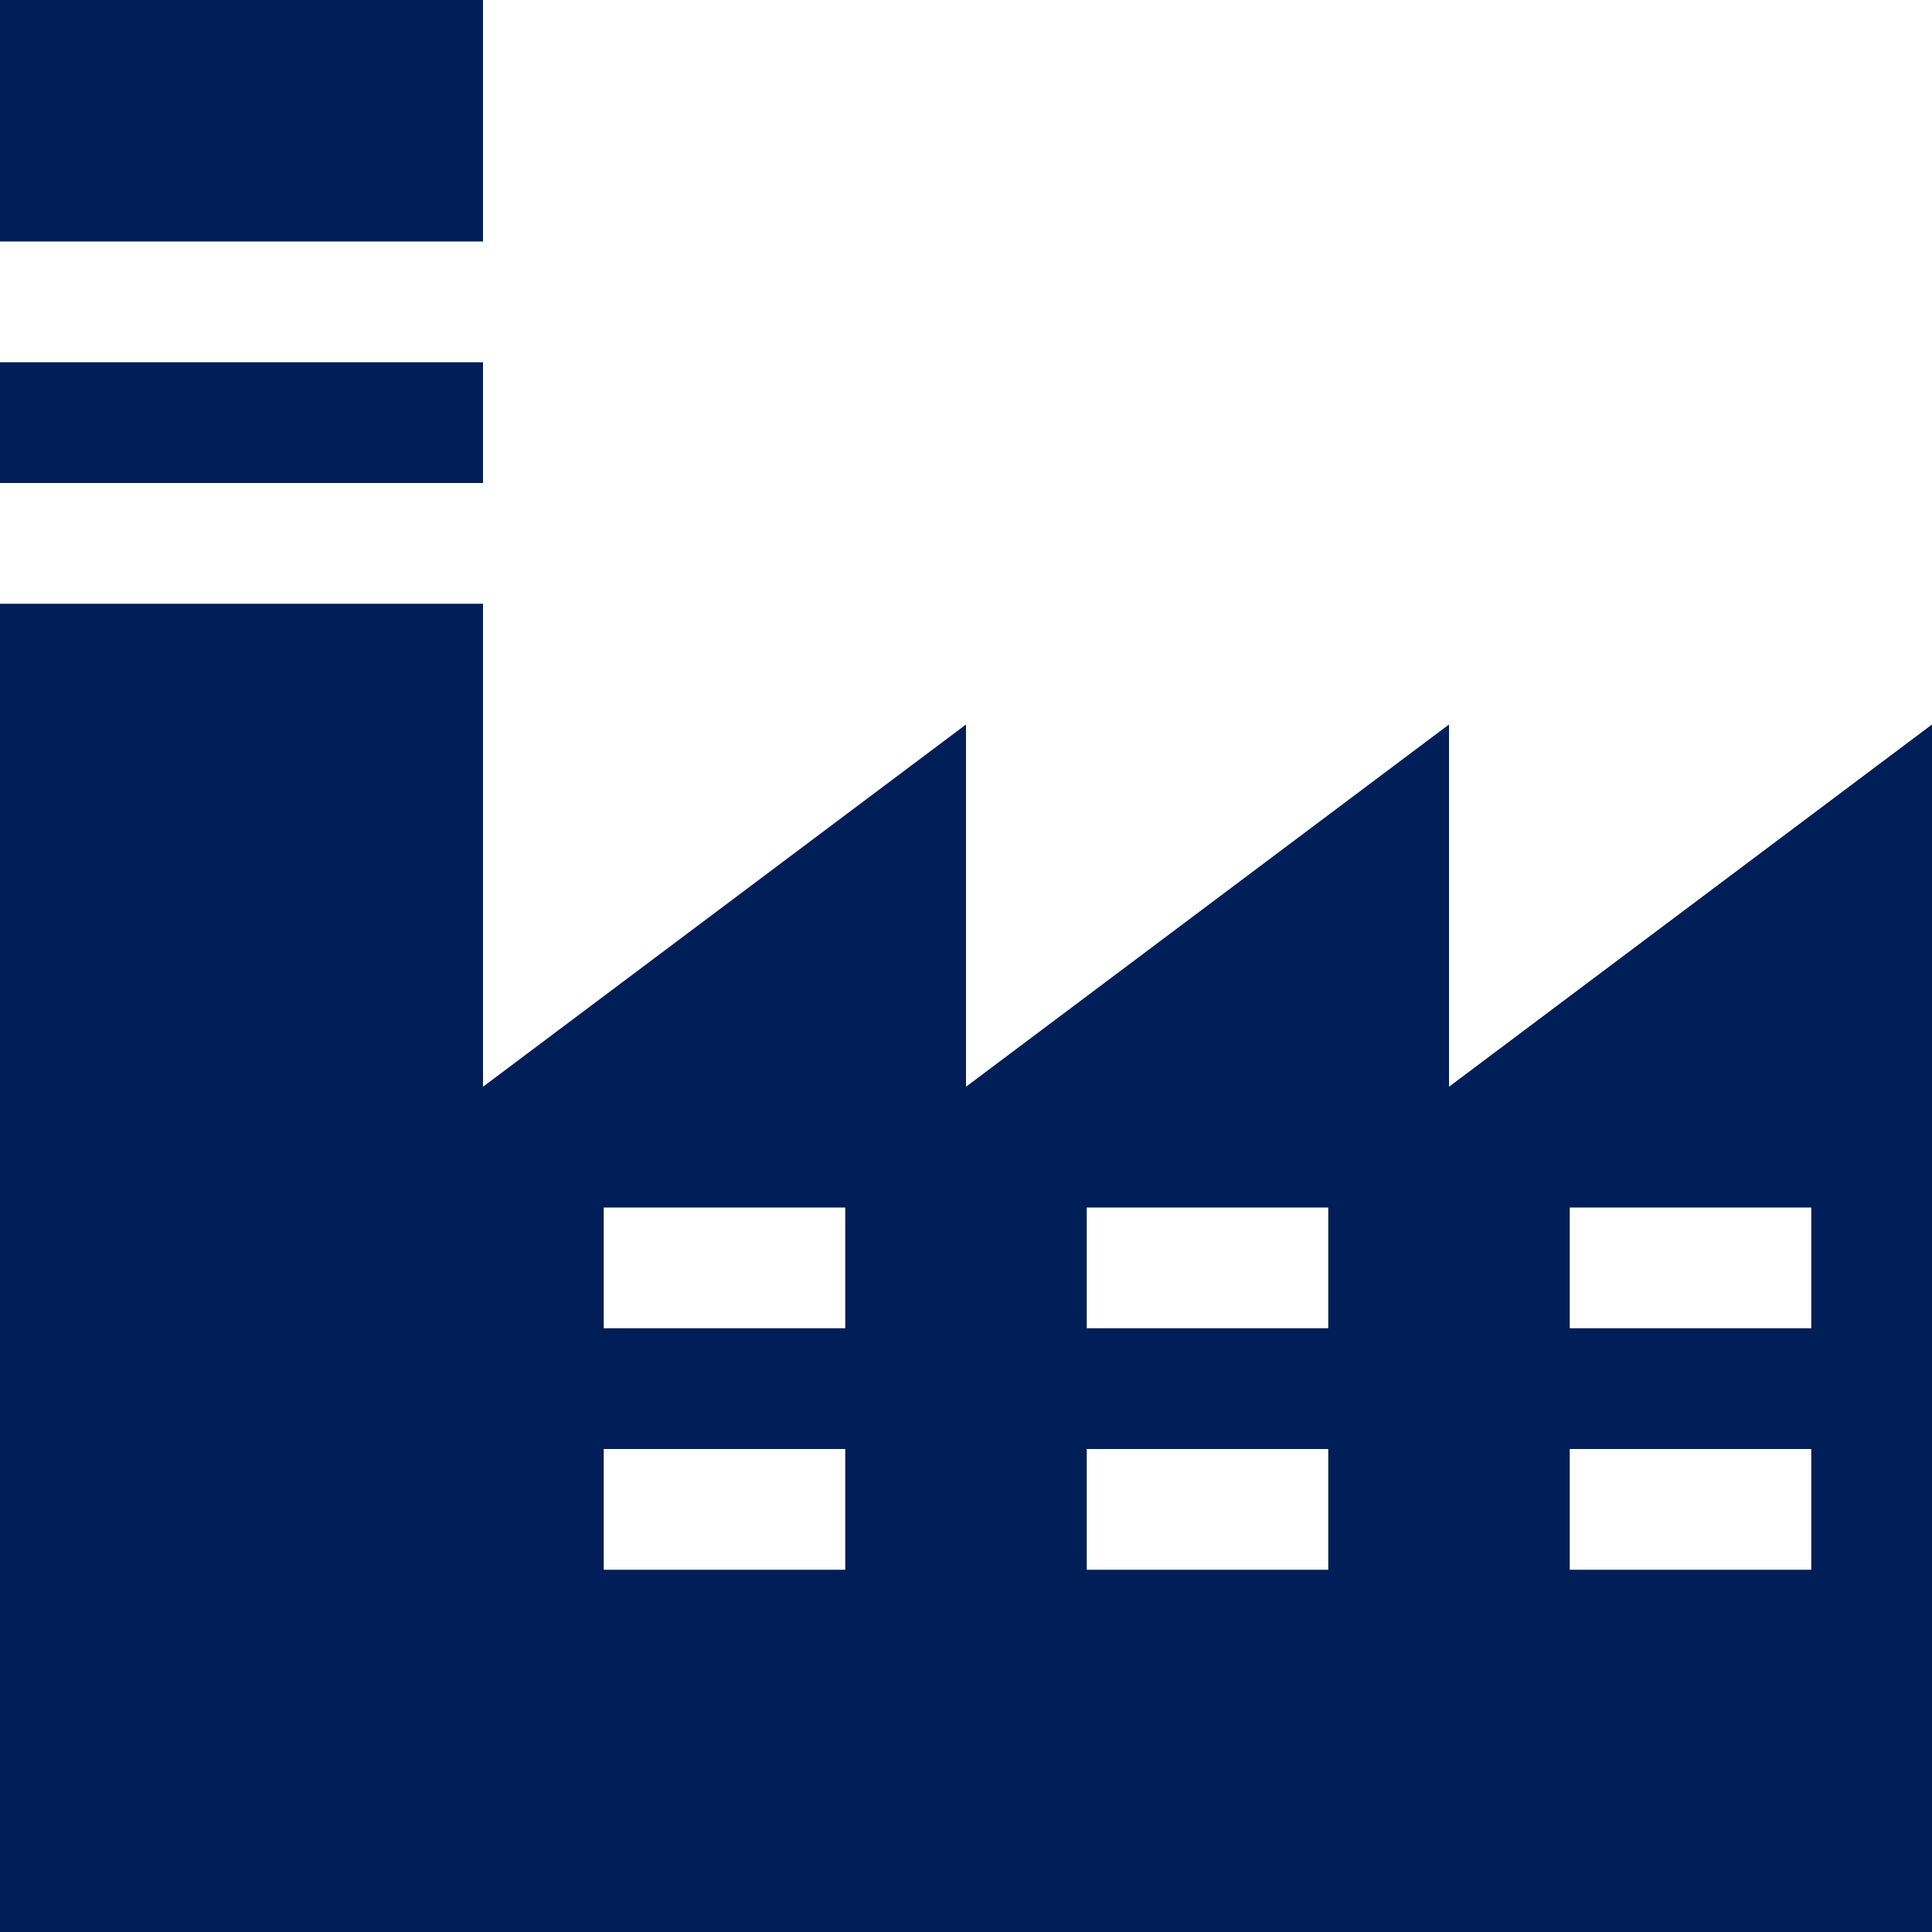
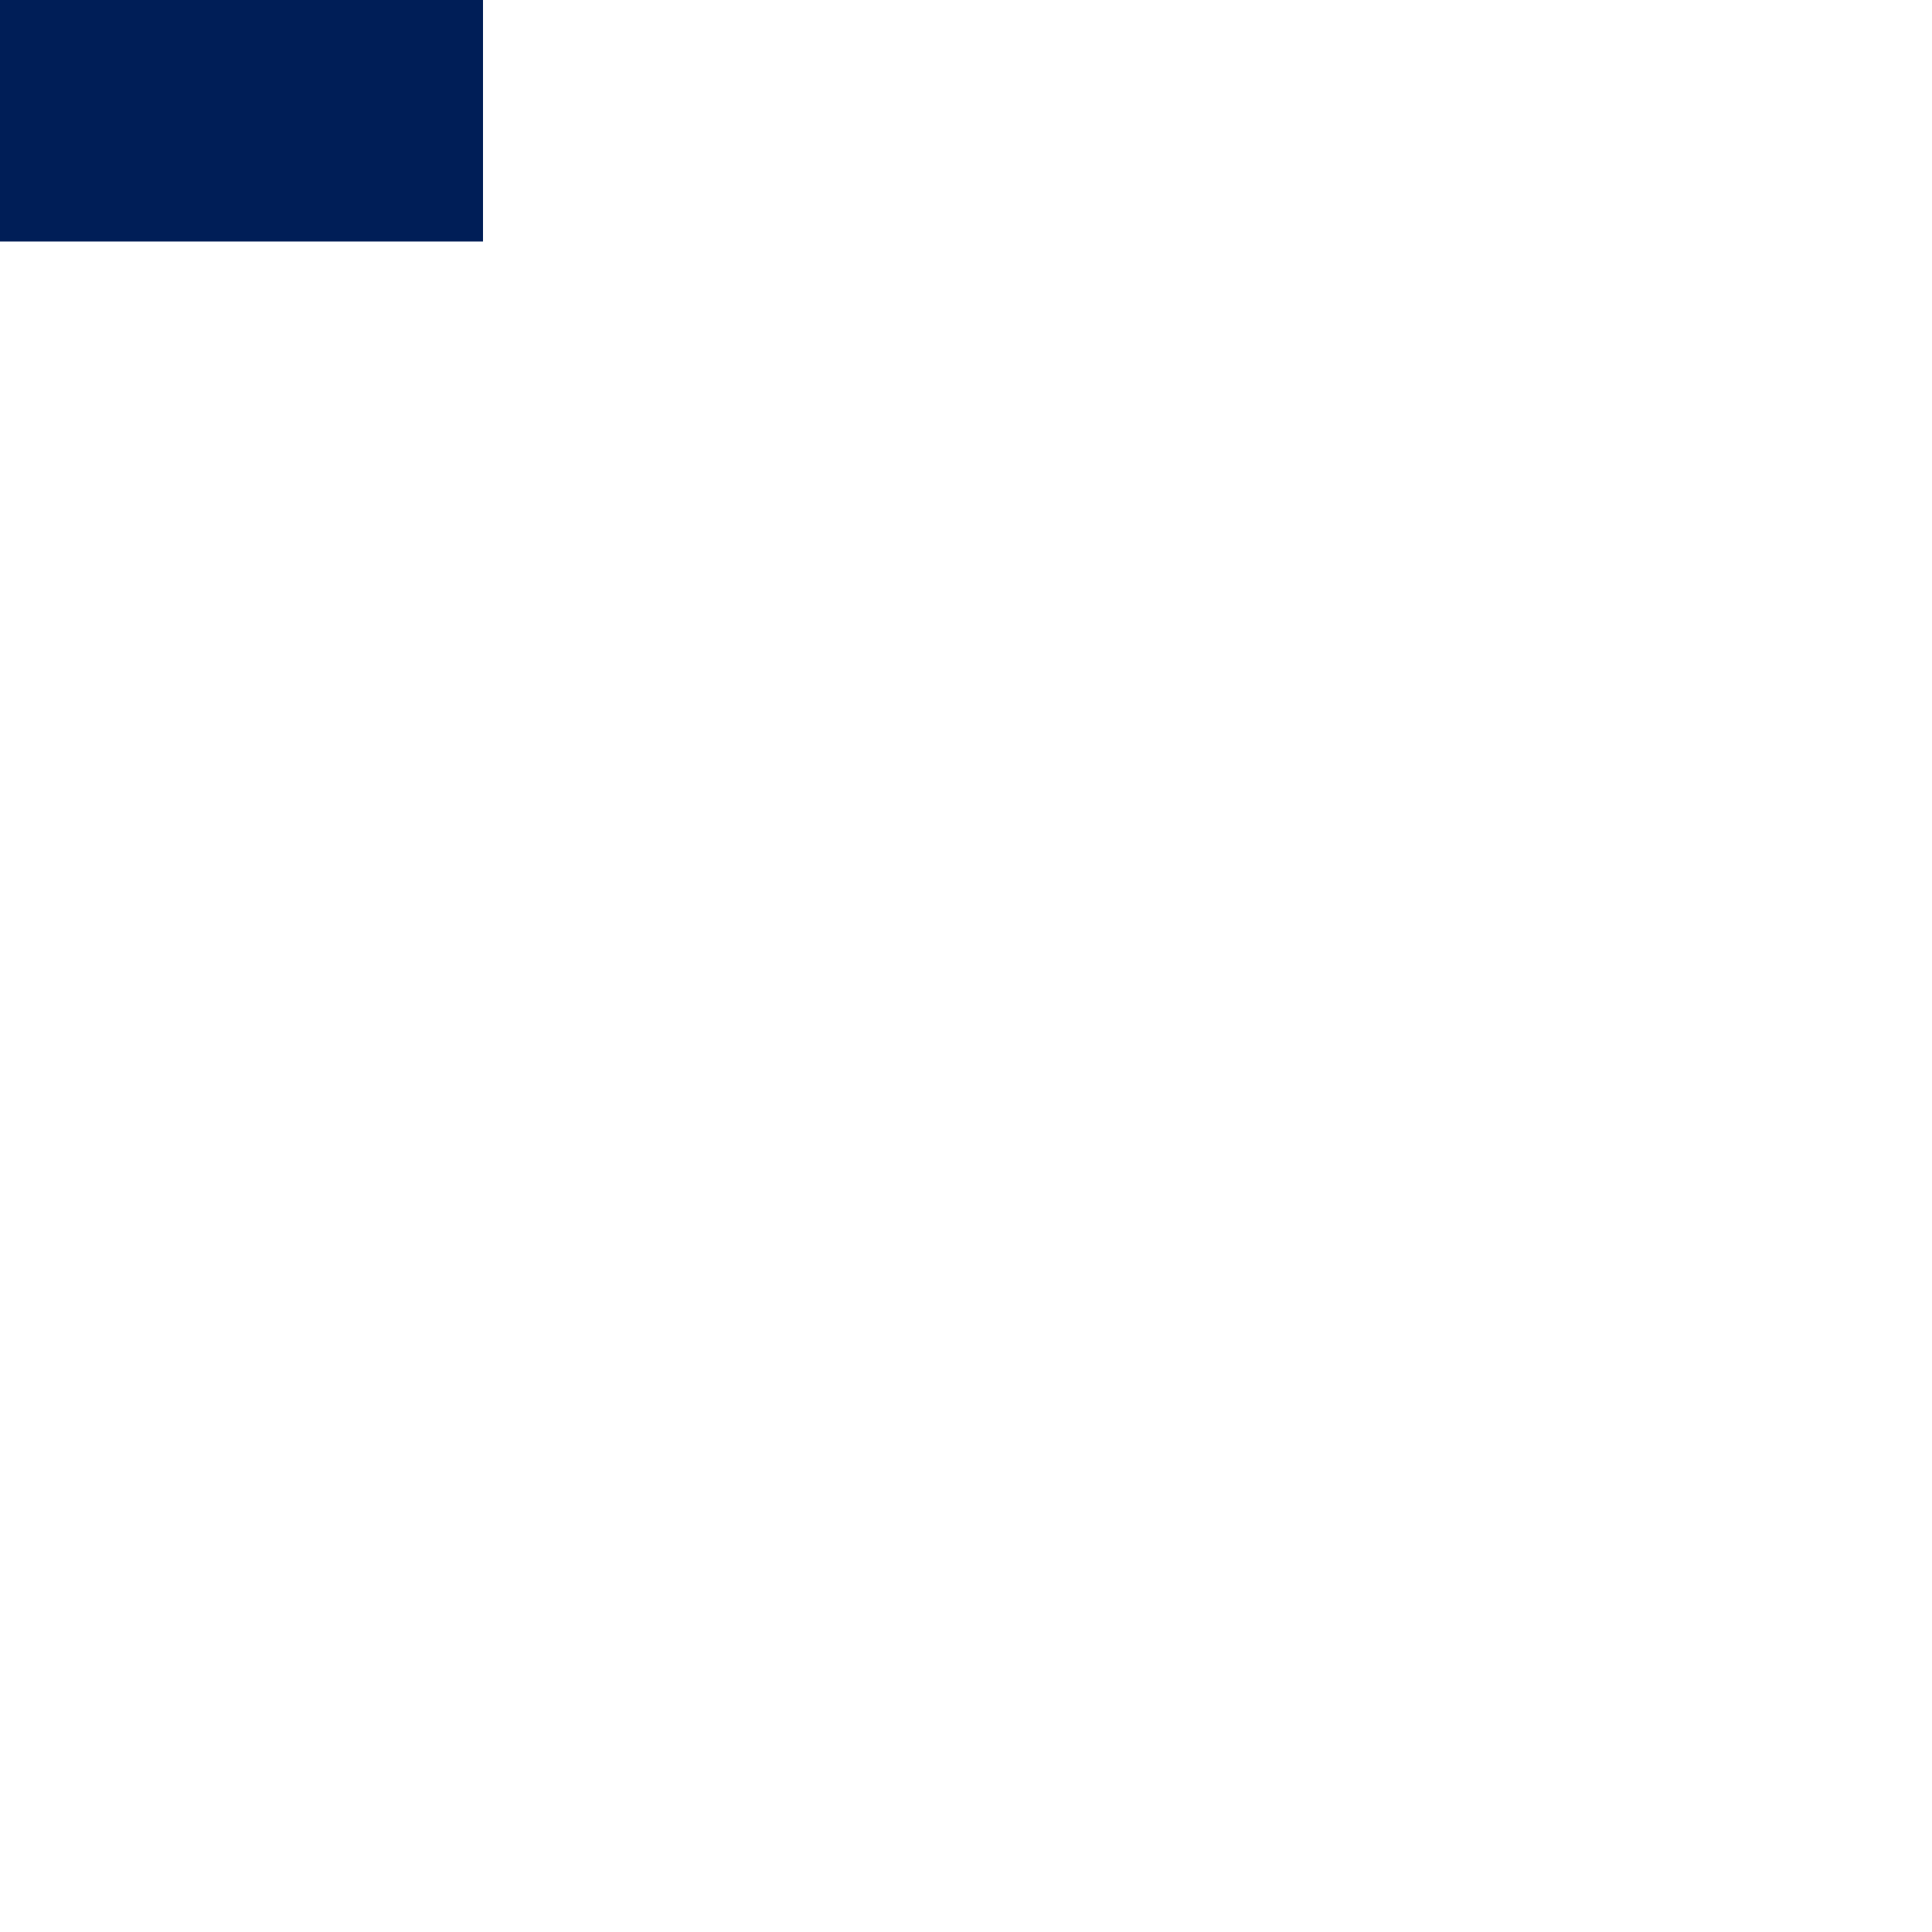
<svg xmlns="http://www.w3.org/2000/svg" version="1.1" id="Capa_1" x="0px" y="0px" width="512px" height="512px" viewBox="0 0 512 512" style="enable-background:new 0 0 512 512;" xml:space="preserve">
  <g>
    <g>
-       <rect y="96" width="128" height="32" fill="#001e57" />
      <rect width="128" height="64" fill="#001e57" />
-       <path d="M384,288v-96l-128,96v-96l-128,96V160H0v352h128h384V192L384,288z M224,416h-64v-32h64V416z M224,352h-64v-32h64V352z     M352,416h-64v-32h64V416z M352,352h-64v-32h64V352z M480,416h-64v-32h64V416z M480,352h-64v-32h64V352z" fill="#001e57" />
    </g>
  </g>
  <g>
</g>
  <g>
</g>
  <g>
</g>
  <g>
</g>
  <g>
</g>
  <g>
</g>
  <g>
</g>
  <g>
</g>
  <g>
</g>
  <g>
</g>
  <g>
</g>
  <g>
</g>
  <g>
</g>
  <g>
</g>
  <g>
</g>
</svg>